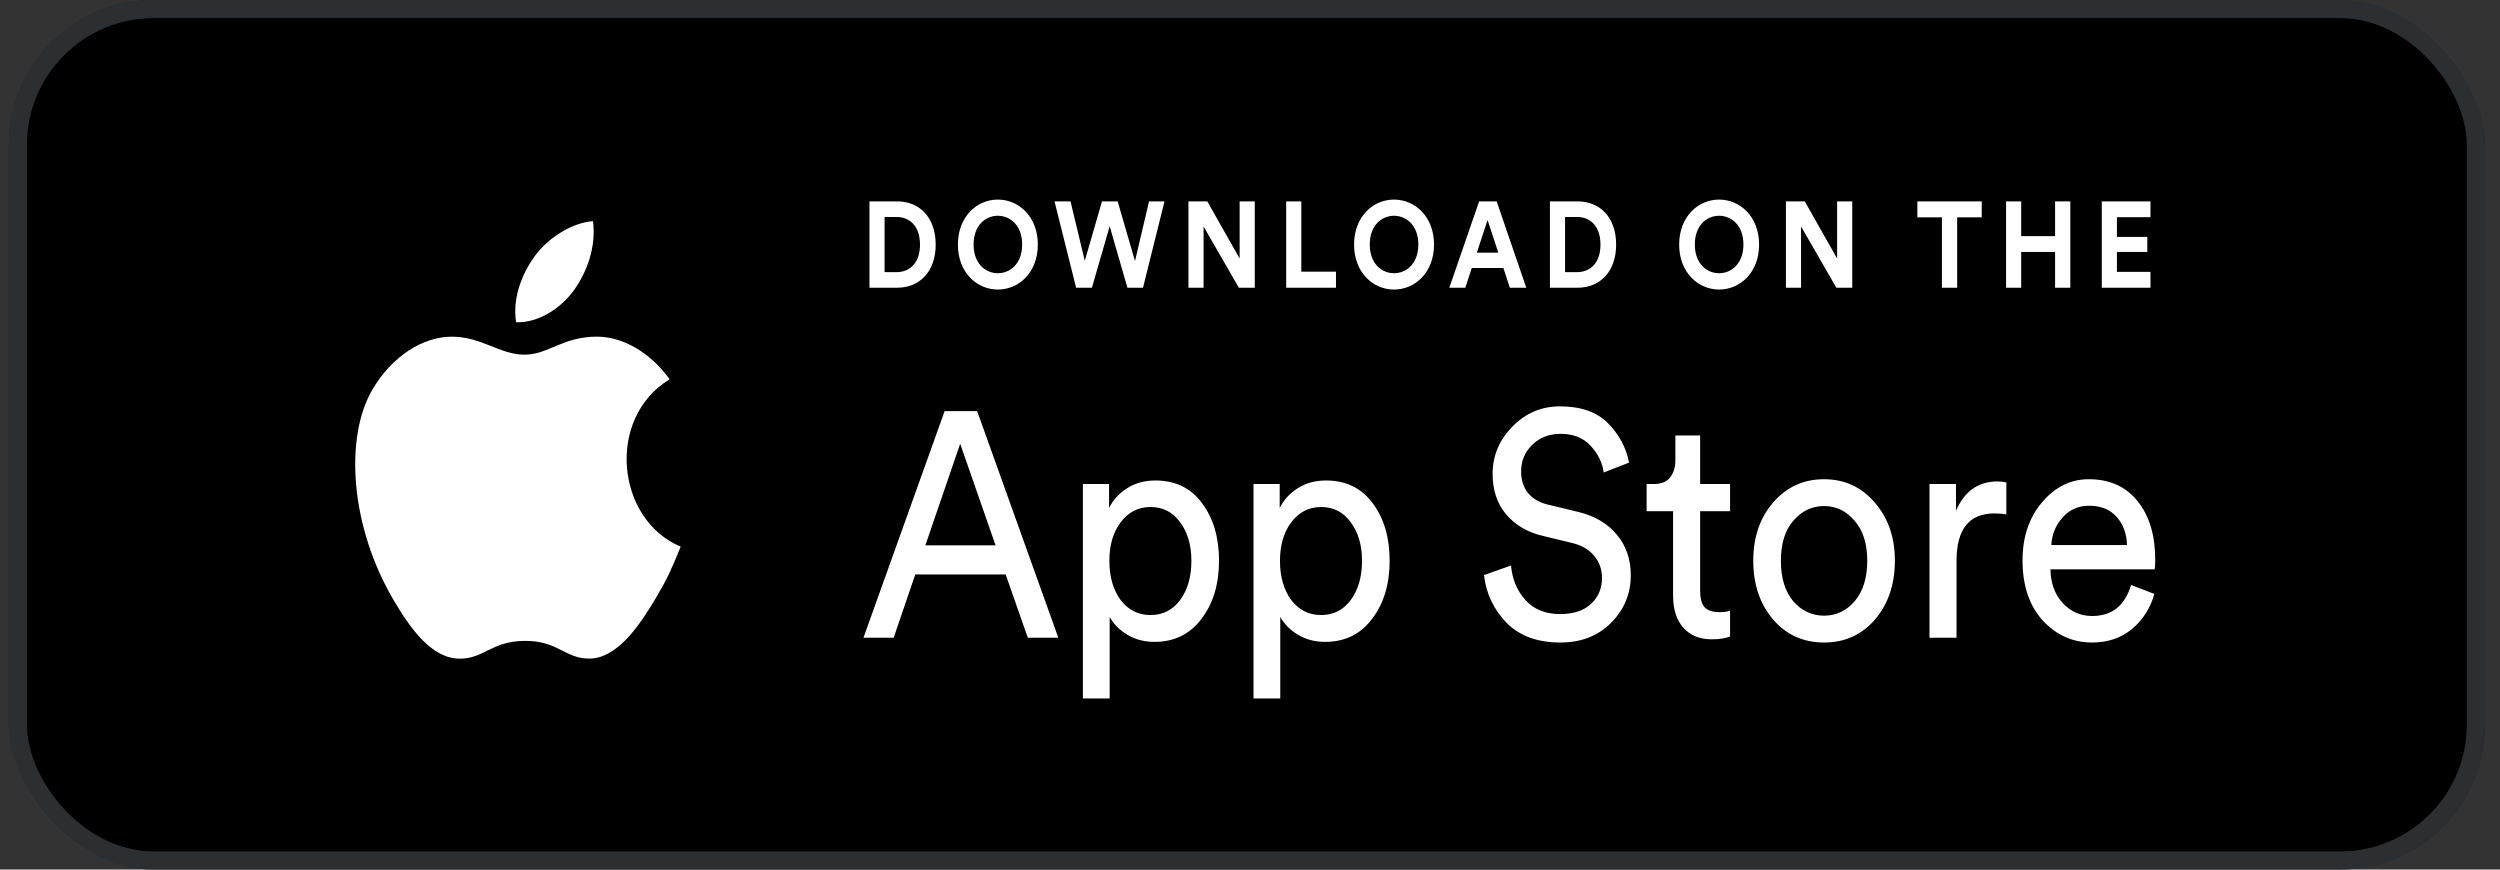
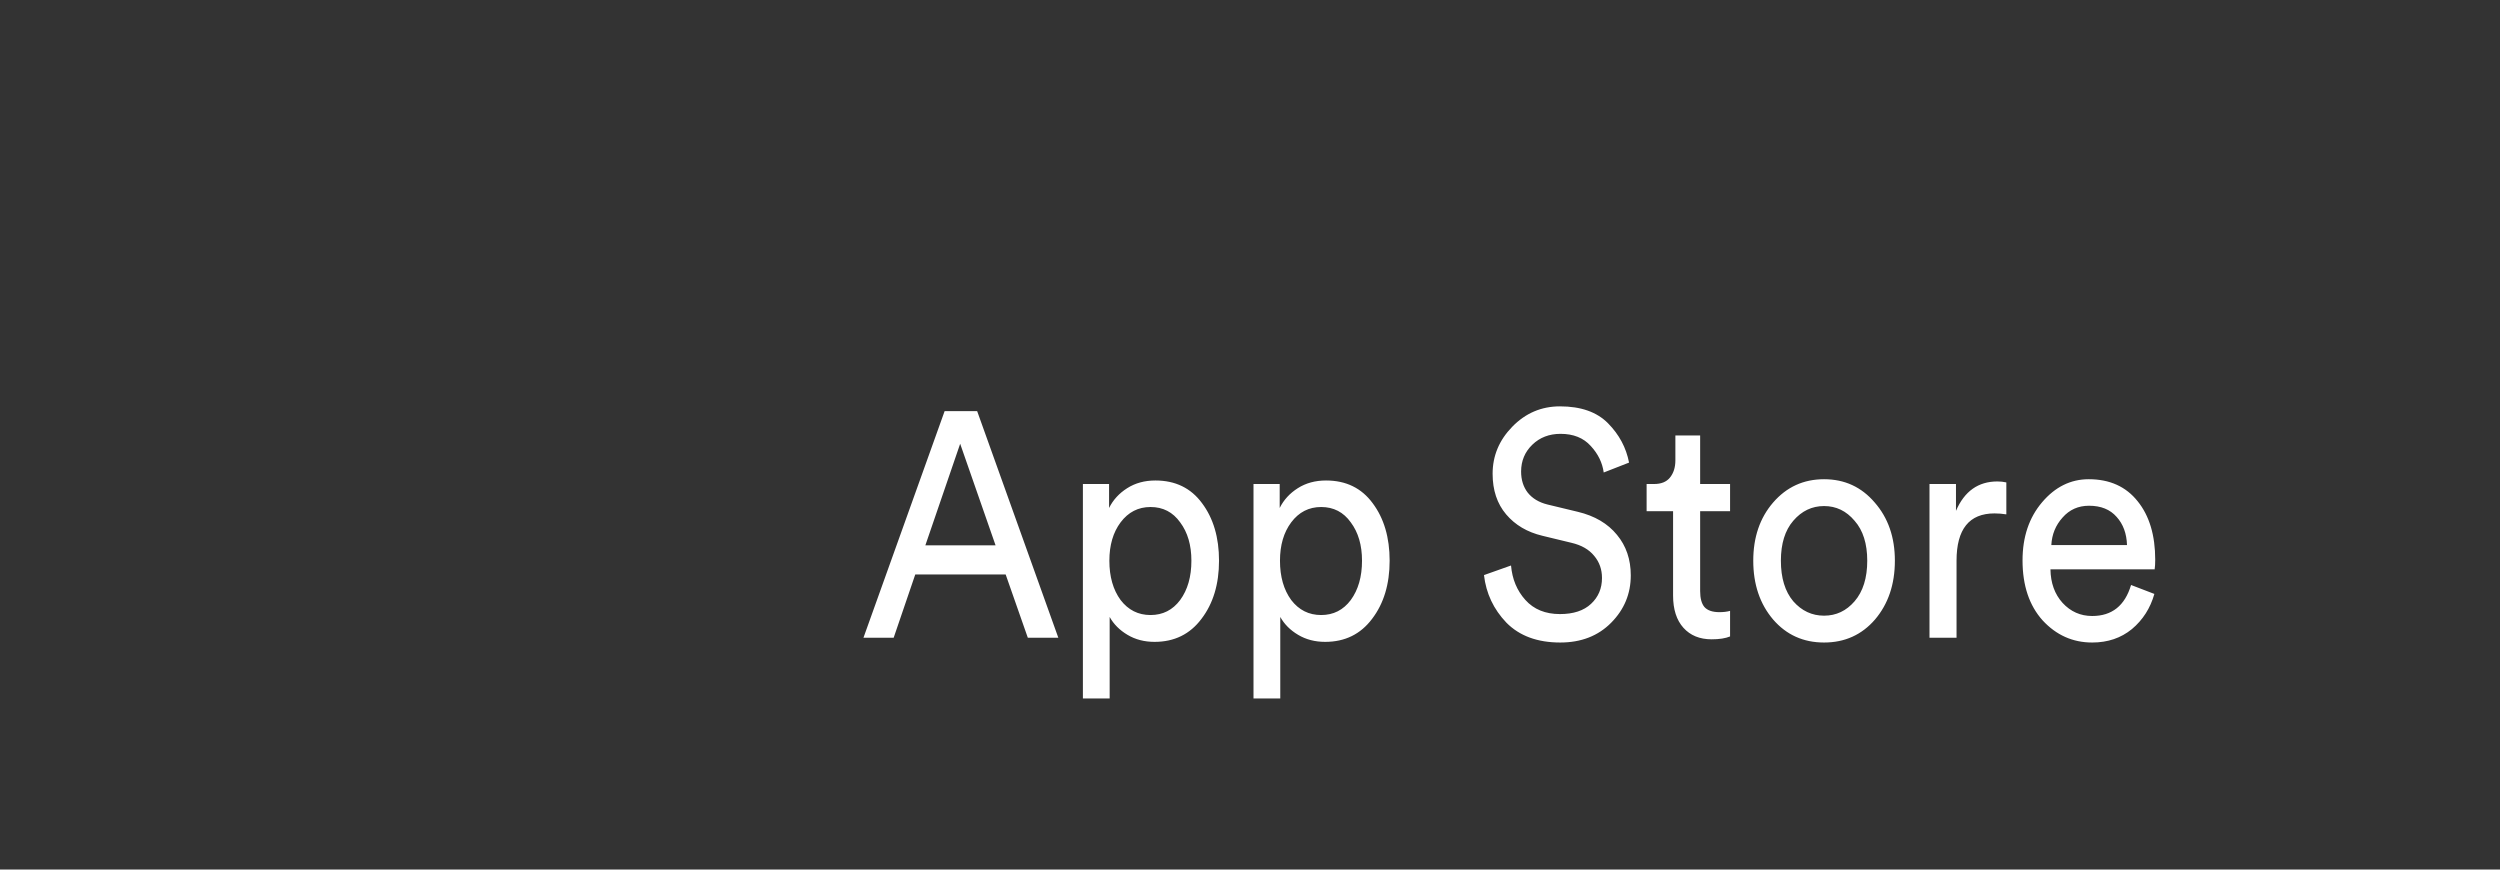
<svg xmlns="http://www.w3.org/2000/svg" width="138" height="48" viewBox="0 0 138 48" fill="none">
  <rect x="0" y="0" width="138" height="48" fill="#333333" stroke="none" />
-   <rect x="0.486" width="136.682" height="48" rx="8" fill="black" />
-   <rect x="0.986" y="0.5" width="135.682" height="47" rx="7.5" stroke="#6F767E" stroke-opacity="0.4" />
  <path d="M56.735 35.202L55.512 31.709H50.523L49.331 35.202H47.663L52.143 22.695H53.939L58.419 35.202H56.735ZM53.001 24.495L51.079 30.104H54.956L53.001 24.495ZM61.253 38.554H59.776V26.717H61.221V28.04C61.444 27.593 61.777 27.229 62.222 26.947C62.667 26.664 63.186 26.523 63.779 26.523C64.881 26.523 65.739 26.941 66.353 27.776C66.978 28.611 67.29 29.669 67.29 30.951C67.29 32.245 66.967 33.315 66.321 34.161C65.686 35.008 64.823 35.431 63.731 35.431C63.17 35.431 62.672 35.302 62.238 35.043C61.804 34.785 61.475 34.455 61.253 34.056V38.554ZM65.765 30.951C65.765 30.092 65.559 29.387 65.145 28.834C64.743 28.27 64.198 27.987 63.509 27.987C62.831 27.987 62.281 28.27 61.857 28.834C61.444 29.387 61.237 30.092 61.237 30.951C61.237 31.833 61.444 32.556 61.857 33.121C62.281 33.673 62.831 33.95 63.509 33.95C64.187 33.95 64.733 33.673 65.145 33.121C65.559 32.556 65.765 31.833 65.765 30.951ZM70.671 38.554H69.193V26.717H70.639V28.04C70.862 27.593 71.195 27.229 71.64 26.947C72.085 26.664 72.604 26.523 73.197 26.523C74.299 26.523 75.156 26.941 75.771 27.776C76.396 28.611 76.708 29.669 76.708 30.951C76.708 32.245 76.385 33.315 75.739 34.161C75.103 35.008 74.24 35.431 73.149 35.431C72.588 35.431 72.09 35.302 71.656 35.043C71.222 34.785 70.893 34.455 70.671 34.056V38.554ZM75.183 30.951C75.183 30.092 74.976 29.387 74.563 28.834C74.161 28.27 73.615 27.987 72.927 27.987C72.249 27.987 71.698 28.27 71.275 28.834C70.862 29.387 70.655 30.092 70.655 30.951C70.655 31.833 70.862 32.556 71.275 33.121C71.698 33.673 72.249 33.95 72.927 33.95C73.605 33.95 74.15 33.673 74.563 33.121C74.976 32.556 75.183 31.833 75.183 30.951ZM89.924 25.535L88.525 26.082C88.451 25.541 88.213 25.053 87.81 24.618C87.408 24.171 86.852 23.948 86.142 23.948C85.517 23.948 84.998 24.148 84.585 24.547C84.172 24.947 83.965 25.441 83.965 26.029C83.965 26.488 84.087 26.876 84.331 27.194C84.585 27.511 84.945 27.729 85.411 27.846L87.096 28.252C88.028 28.475 88.748 28.899 89.256 29.522C89.765 30.134 90.019 30.88 90.019 31.762C90.019 32.774 89.659 33.644 88.938 34.373C88.218 35.102 87.281 35.467 86.126 35.467C84.866 35.467 83.875 35.102 83.155 34.373C82.445 33.632 82.032 32.756 81.916 31.745L83.409 31.215C83.473 31.968 83.737 32.603 84.204 33.121C84.67 33.638 85.305 33.897 86.11 33.897C86.852 33.897 87.424 33.709 87.826 33.332C88.229 32.956 88.43 32.48 88.43 31.903C88.43 31.433 88.287 31.027 88.001 30.686C87.715 30.333 87.297 30.092 86.746 29.963L85.141 29.575C84.304 29.375 83.637 28.981 83.139 28.393C82.641 27.805 82.392 27.058 82.392 26.153C82.392 25.165 82.752 24.3 83.473 23.56C84.204 22.807 85.083 22.431 86.11 22.431C87.265 22.431 88.149 22.742 88.764 23.366C89.378 23.989 89.765 24.712 89.924 25.535ZM93.848 24.036V26.717H95.5V28.217H93.848V32.627C93.848 33.026 93.927 33.321 94.086 33.509C94.255 33.697 94.531 33.791 94.912 33.791C95.135 33.791 95.331 33.767 95.5 33.72V35.132C95.246 35.237 94.907 35.29 94.483 35.29C93.826 35.29 93.308 35.079 92.926 34.655C92.545 34.232 92.354 33.638 92.354 32.874V28.217H90.893V26.717H91.306C91.698 26.717 91.989 26.6 92.18 26.364C92.381 26.117 92.481 25.8 92.481 25.412V24.036H93.848ZM98.989 33.191C99.454 33.72 100.021 33.985 100.688 33.985C101.356 33.985 101.917 33.72 102.373 33.191C102.839 32.65 103.072 31.903 103.072 30.951C103.072 30.01 102.839 29.275 102.373 28.746C101.917 28.205 101.356 27.934 100.688 27.934C100.021 27.934 99.454 28.205 98.989 28.746C98.533 29.275 98.305 30.01 98.305 30.951C98.305 31.903 98.533 32.65 98.989 33.191ZM97.876 27.74C98.618 26.882 99.555 26.453 100.688 26.453C101.822 26.453 102.754 26.882 103.485 27.74C104.226 28.587 104.597 29.657 104.597 30.951C104.597 32.256 104.231 33.338 103.501 34.197C102.77 35.043 101.832 35.467 100.688 35.467C99.545 35.467 98.607 35.043 97.876 34.197C97.145 33.338 96.78 32.256 96.78 30.951C96.78 29.657 97.145 28.587 97.876 27.74ZM110.75 26.629V28.393C110.527 28.358 110.31 28.34 110.098 28.34C108.7 28.34 108.001 29.21 108.001 30.951V35.202H106.508V26.717H107.97V28.199C108.436 27.117 109.198 26.576 110.257 26.576C110.427 26.576 110.591 26.594 110.75 26.629ZM113.233 30.087H117.411C117.39 29.451 117.2 28.934 116.839 28.534C116.479 28.122 115.971 27.917 115.314 27.917C114.721 27.917 114.234 28.134 113.853 28.569C113.471 28.993 113.265 29.498 113.233 30.087ZM117.634 32.291L118.921 32.785C118.698 33.573 118.285 34.22 117.681 34.726C117.078 35.22 116.347 35.467 115.489 35.467C114.419 35.467 113.508 35.061 112.756 34.249C112.015 33.426 111.644 32.321 111.644 30.933C111.644 29.64 112.004 28.569 112.725 27.723C113.445 26.876 114.303 26.453 115.298 26.453C116.453 26.453 117.353 26.858 117.999 27.67C118.645 28.47 118.968 29.546 118.968 30.898C118.968 31.11 118.958 31.286 118.937 31.427H113.185C113.196 32.18 113.418 32.797 113.853 33.279C114.297 33.761 114.843 34.003 115.489 34.003C116.58 34.003 117.295 33.432 117.634 32.291Z" fill="white" />
-   <path d="M48.829 15.022V11.978H49.501C50.203 11.978 50.784 12.468 50.784 13.503C50.784 14.538 50.197 15.022 49.495 15.022H48.829ZM49.525 15.882C50.748 15.882 51.65 15.008 51.65 13.503C51.65 11.998 50.754 11.117 49.532 11.117H47.994V15.882H49.525ZM53.742 13.496C53.742 12.421 54.42 11.91 55.079 11.91C55.745 11.91 56.423 12.421 56.423 13.496C56.423 14.572 55.745 15.082 55.079 15.082C54.42 15.082 53.742 14.572 53.742 13.496ZM52.876 13.503C52.876 15.035 53.917 15.983 55.079 15.983C56.248 15.983 57.288 15.035 57.288 13.503C57.288 11.964 56.248 11.017 55.079 11.017C53.917 11.017 52.876 11.964 52.876 13.503ZM62.652 14.41L61.696 11.117H60.83L59.88 14.397L59.093 11.117H58.21L59.402 15.882H60.274L61.254 12.488L62.234 15.882H63.094L64.28 11.117H63.427L62.652 14.41ZM69.263 15.882V11.117H68.428V14.269L66.643 11.117H65.602V15.882H66.437V12.502L68.386 15.882H69.263ZM73.746 15.882V14.995H71.833V11.117H70.998V15.882H73.746ZM75.611 13.496C75.611 12.421 76.289 11.91 76.948 11.91C77.614 11.91 78.292 12.421 78.292 13.496C78.292 14.572 77.614 15.082 76.948 15.082C76.289 15.082 75.611 14.572 75.611 13.496ZM74.745 13.503C74.745 15.035 75.786 15.983 76.948 15.983C78.117 15.983 79.158 15.035 79.158 13.503C79.158 11.964 78.117 11.017 76.948 11.017C75.786 11.017 74.745 11.964 74.745 13.503ZM83.343 15.882H84.251L82.616 11.117H81.648L80.002 15.882H80.885L81.242 14.793H82.986L83.343 15.882ZM82.114 12.146L82.707 13.947H81.521L82.114 12.146ZM86.391 15.022V11.978H87.063C87.765 11.978 88.346 12.468 88.346 13.503C88.346 14.538 87.759 15.022 87.057 15.022H86.391ZM87.087 15.882C88.309 15.882 89.211 15.008 89.211 13.503C89.211 11.998 88.316 11.117 87.093 11.117H85.556V15.882H87.087ZM93.555 13.496C93.555 12.421 94.233 11.91 94.893 11.91C95.559 11.91 96.237 12.421 96.237 13.496C96.237 14.572 95.559 15.082 94.893 15.082C94.233 15.082 93.555 14.572 93.555 13.496ZM92.69 13.503C92.69 15.035 93.731 15.983 94.893 15.983C96.061 15.983 97.102 15.035 97.102 13.503C97.102 11.964 96.061 11.017 94.893 11.017C93.731 11.017 92.69 11.964 92.69 13.503ZM102.244 15.882V11.117H101.409V14.269L99.624 11.117H98.583V15.882H99.418V12.502L101.367 15.882H102.244ZM109.391 11.998V11.117H105.838V11.998H107.194V15.882H108.035V11.998H109.391ZM114.282 15.882V11.117H113.441V13.033H111.57V11.117H110.735V15.882H111.57V13.906H113.441V15.882H114.282ZM118.706 15.882V15.008H116.854V13.906H118.531V13.08H116.854V11.991H118.706V11.117H116.019V15.882H118.706Z" fill="white" />
-   <path d="M37.573 30.177C37.082 31.385 36.847 31.924 36.215 32.991C35.334 34.482 34.09 36.338 32.549 36.354C31.18 36.368 30.828 35.365 28.97 35.377C27.112 35.389 26.724 36.372 25.355 36.358C23.814 36.342 22.637 34.666 21.755 33.174C19.288 29.006 19.031 24.114 20.552 21.514C21.633 19.665 23.339 18.585 24.942 18.585C26.575 18.585 27.602 19.578 28.952 19.578C30.262 19.578 31.059 18.583 32.947 18.583C34.374 18.583 35.887 19.446 36.964 20.936C33.434 23.084 34.008 28.68 37.573 30.177Z" fill="white" />
-   <path d="M31.715 15.973C32.401 14.996 32.921 13.617 32.732 12.206C31.611 12.291 30.301 13.083 29.536 14.114C28.842 15.051 28.268 16.439 28.491 17.789C29.714 17.831 30.98 17.02 31.715 15.973Z" fill="white" />
</svg>